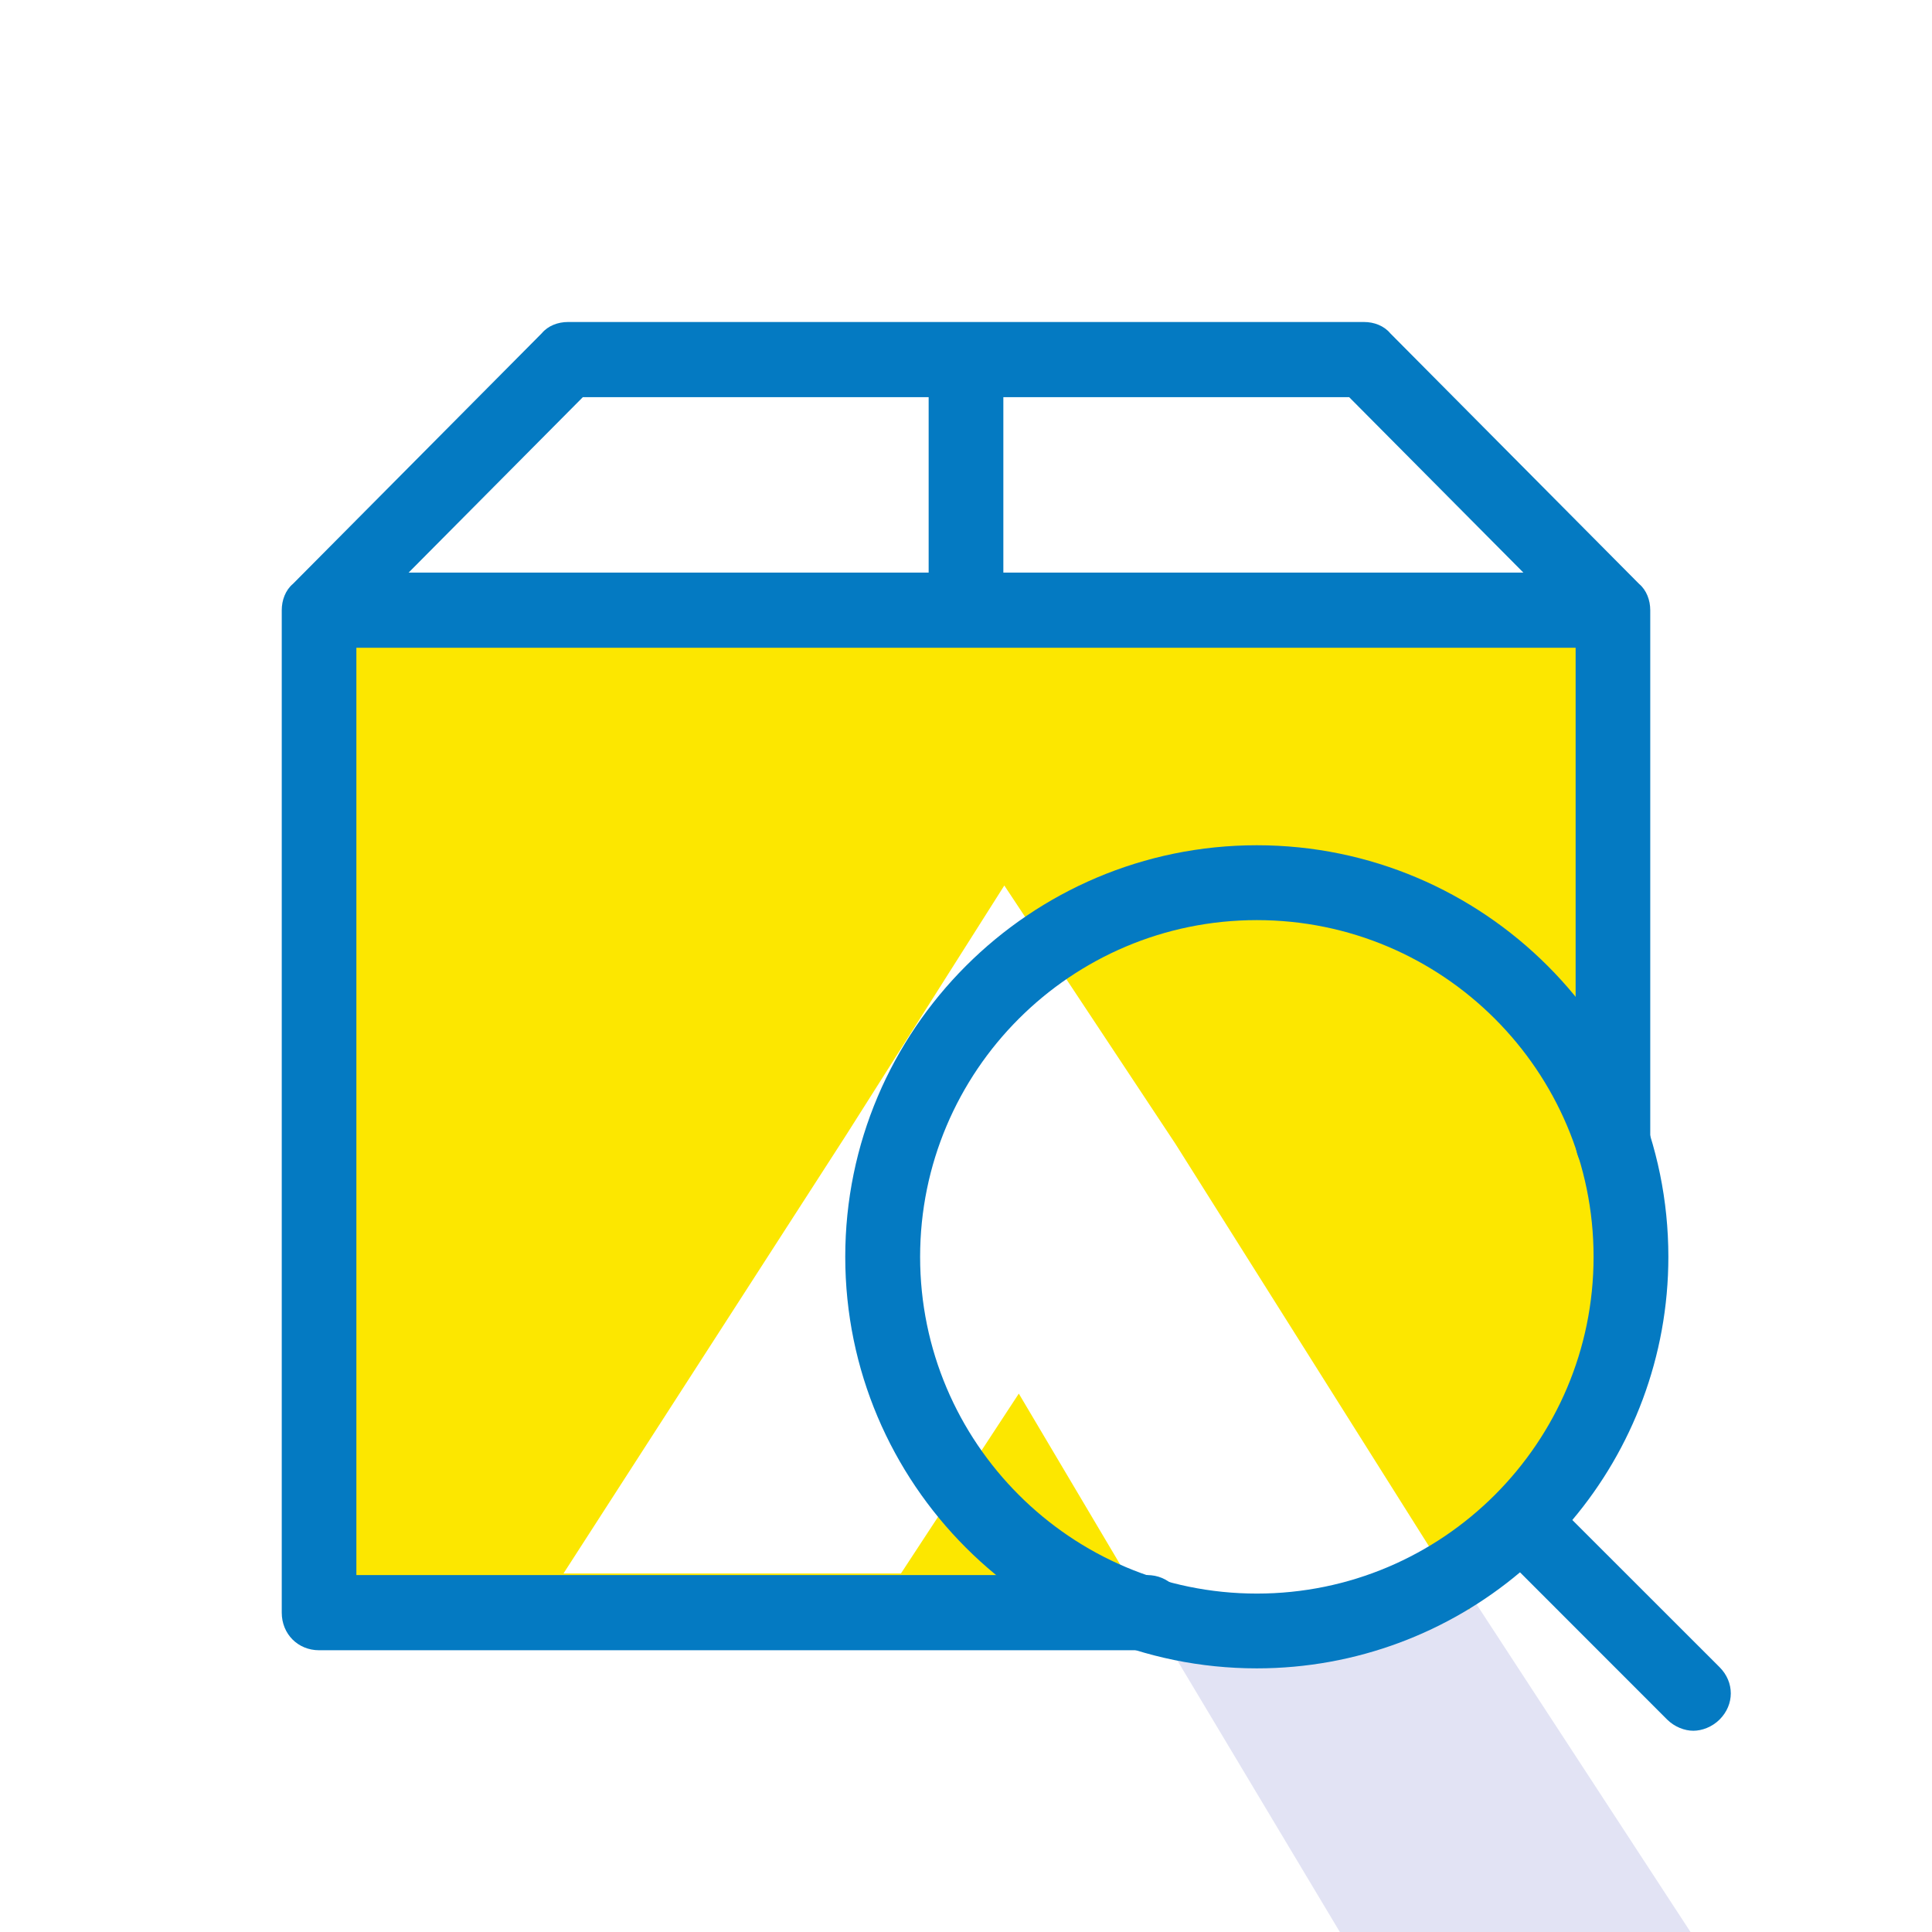
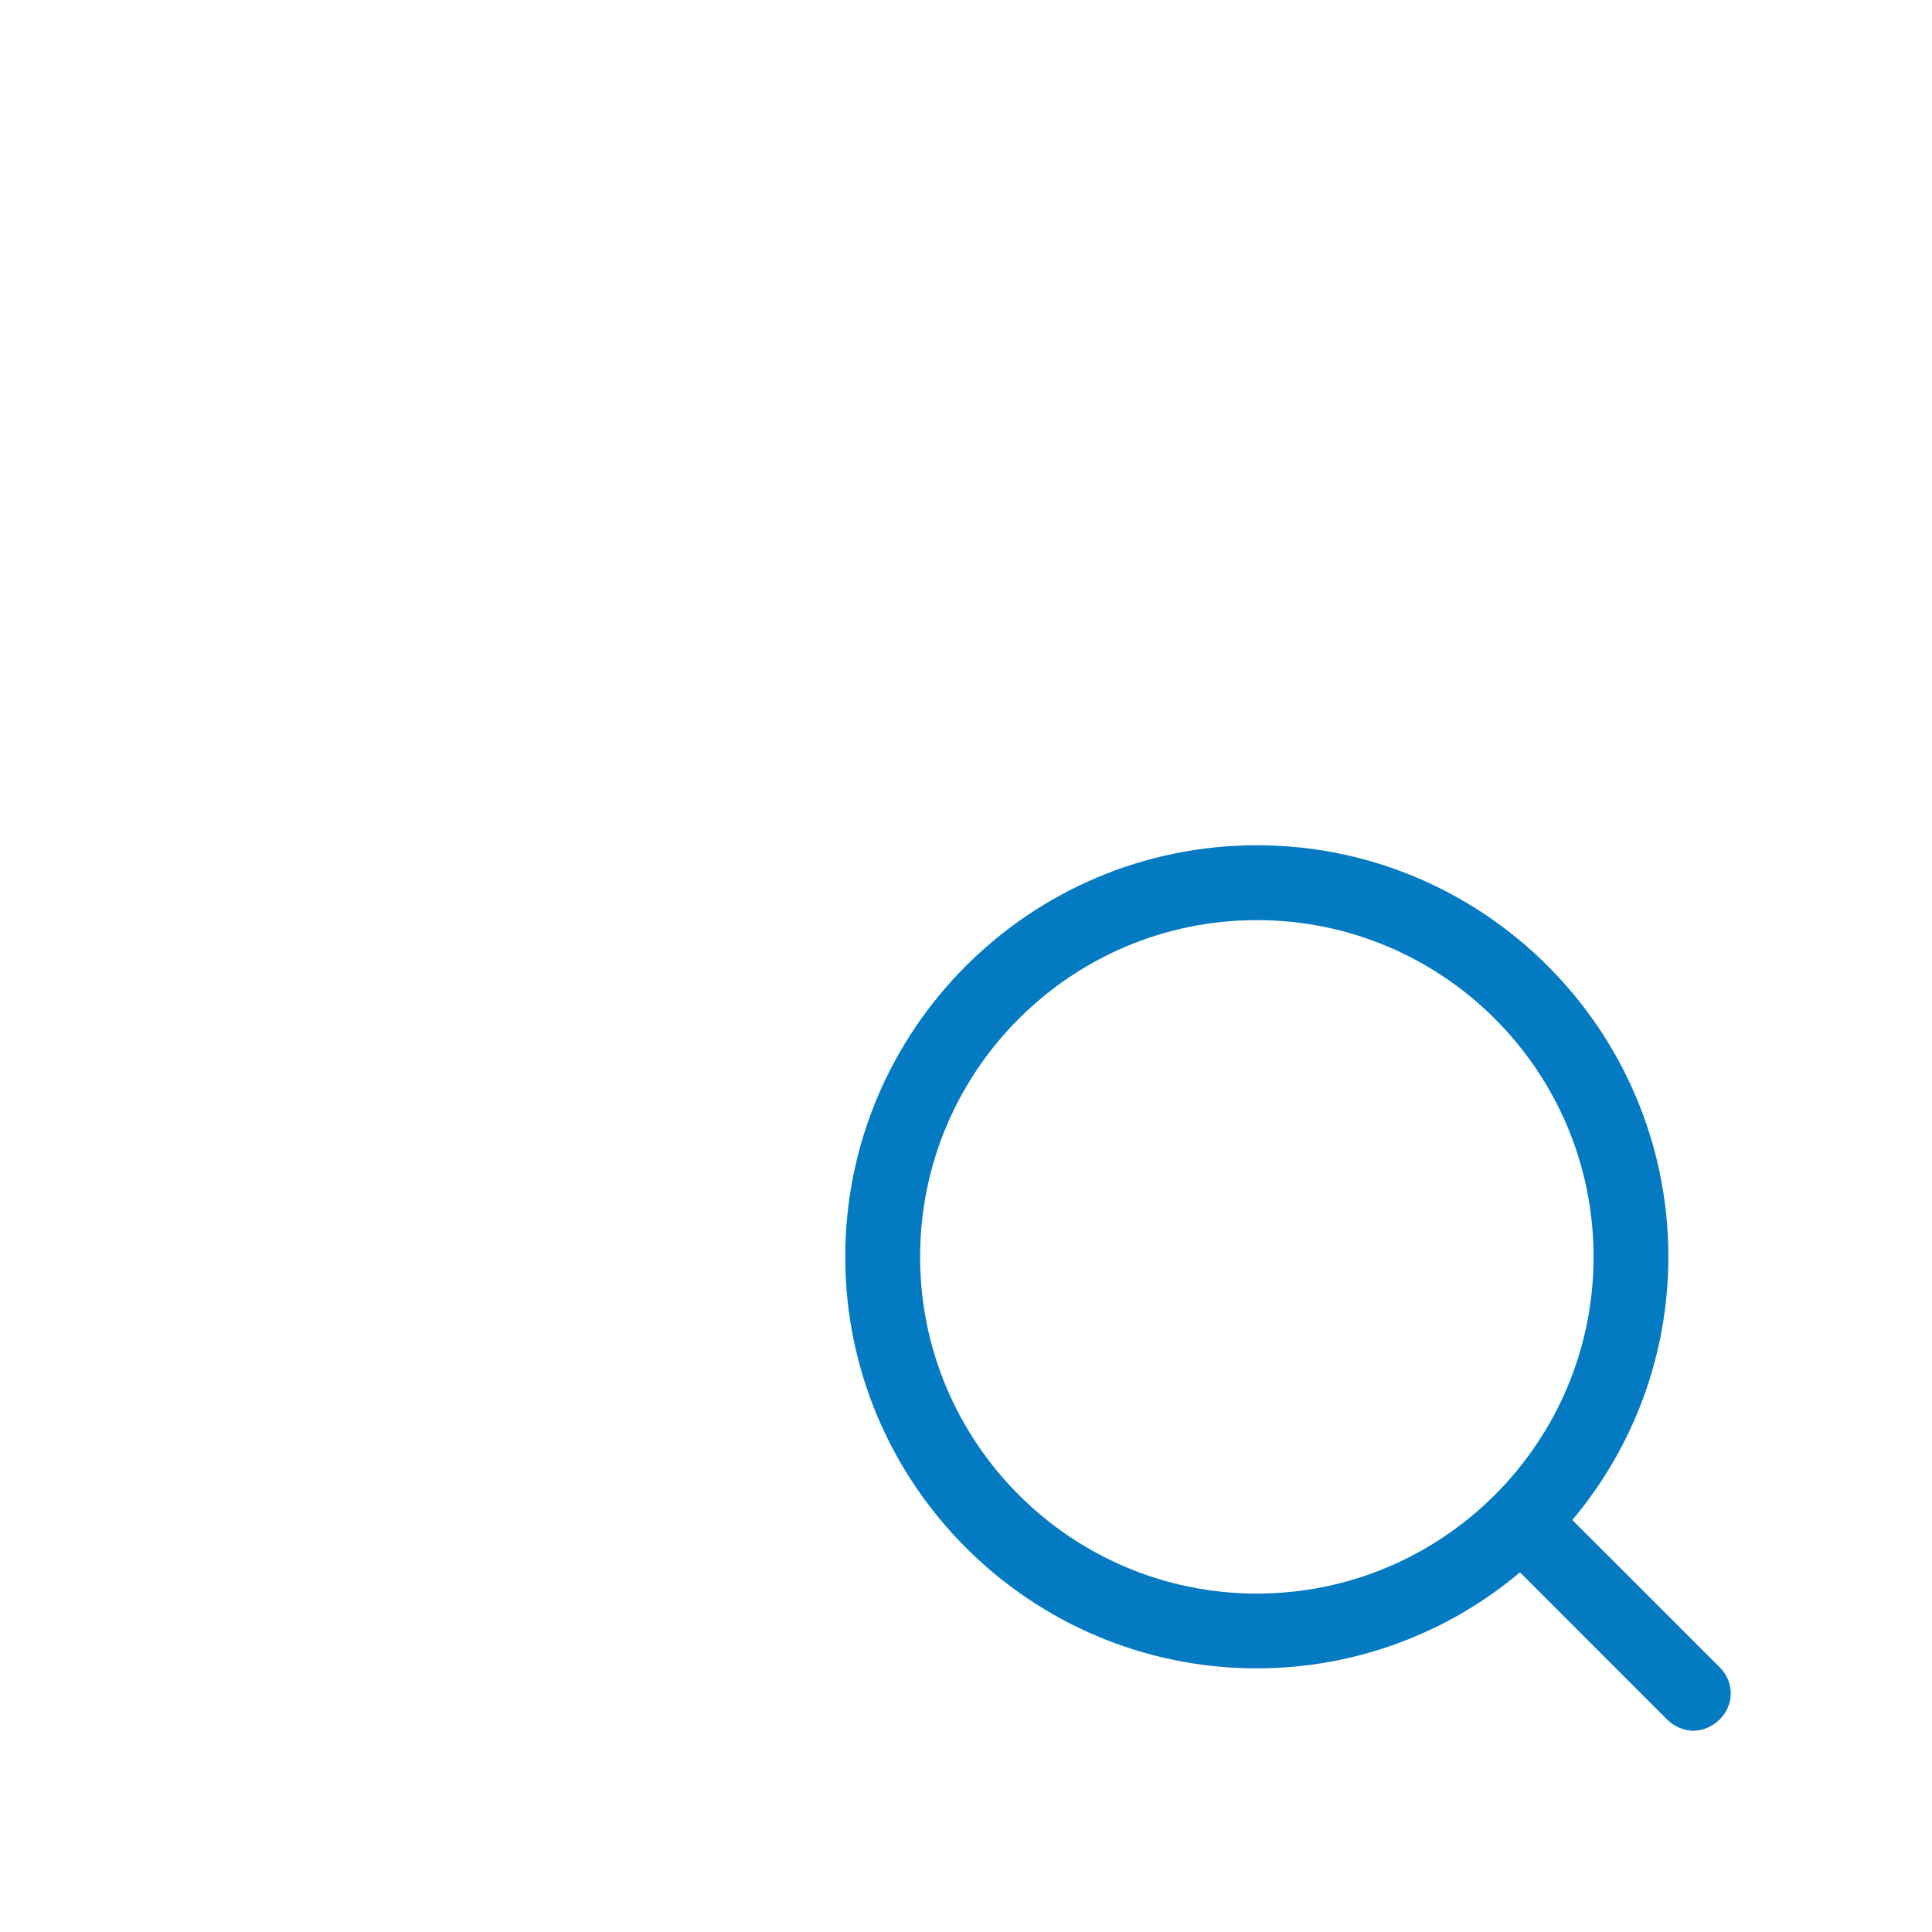
<svg xmlns="http://www.w3.org/2000/svg" width="24" height="24" viewBox="0 0 24 24" fill="none">
-   <path fill-rule="evenodd" clip-rule="evenodd" d="M14.25 20L18.092 19.546L21 24H16.644L14.25 20Z" fill="#E2E3F4" />
-   <path fill-rule="evenodd" clip-rule="evenodd" d="M20 8H4V19L4.5 20H18.25L18.5 19.5L19 18.75L20 17.5V8ZM18.25 20L14.602 14.21L12.476 11L10.51 14.102L7 19.546H11.192L12.656 17.312L14.25 20H18.25Z" fill="#FCE700" />
-   <path d="M20.361 7.253L17.27 4.14C17.193 4.047 17.069 4 16.945 4H7.055C6.931 4 6.807 4.047 6.73 4.14L3.639 7.253C3.546 7.331 3.5 7.456 3.5 7.58V20.033C3.5 20.298 3.701 20.5 3.964 20.5H14.25C14.513 20.5 14.714 20.298 14.714 20.033C14.714 19.768 14.513 19.566 14.25 19.566H4.427V8.047H19.573V14.193C19.573 14.458 19.774 14.66 20.036 14.66C20.299 14.66 20.5 14.458 20.5 14.193V7.58C20.5 7.456 20.454 7.331 20.361 7.253ZM18.924 7.113H12.464V4.934H16.76L18.924 7.113ZM7.24 4.934H11.536V7.113H5.076L7.24 4.934Z" fill="#047AC2" />
  <path d="M21.361 20.71L19.532 18.882C20.276 17.999 20.725 16.852 20.725 15.613C20.725 12.793 18.432 10.5 15.613 10.5C12.793 10.5 10.5 12.793 10.5 15.613C10.5 18.432 12.793 20.725 15.613 20.725C16.852 20.725 17.999 20.276 18.882 19.532L20.71 21.361C20.803 21.453 20.927 21.5 21.035 21.5C21.144 21.5 21.268 21.453 21.361 21.361C21.547 21.175 21.547 20.896 21.361 20.71ZM11.43 15.613C11.43 13.304 13.304 11.43 15.613 11.43C17.921 11.43 19.796 13.304 19.796 15.613C19.796 17.921 17.921 19.796 15.613 19.796C13.304 19.796 11.43 17.921 11.43 15.613Z" fill="#047AC2" />
</svg>